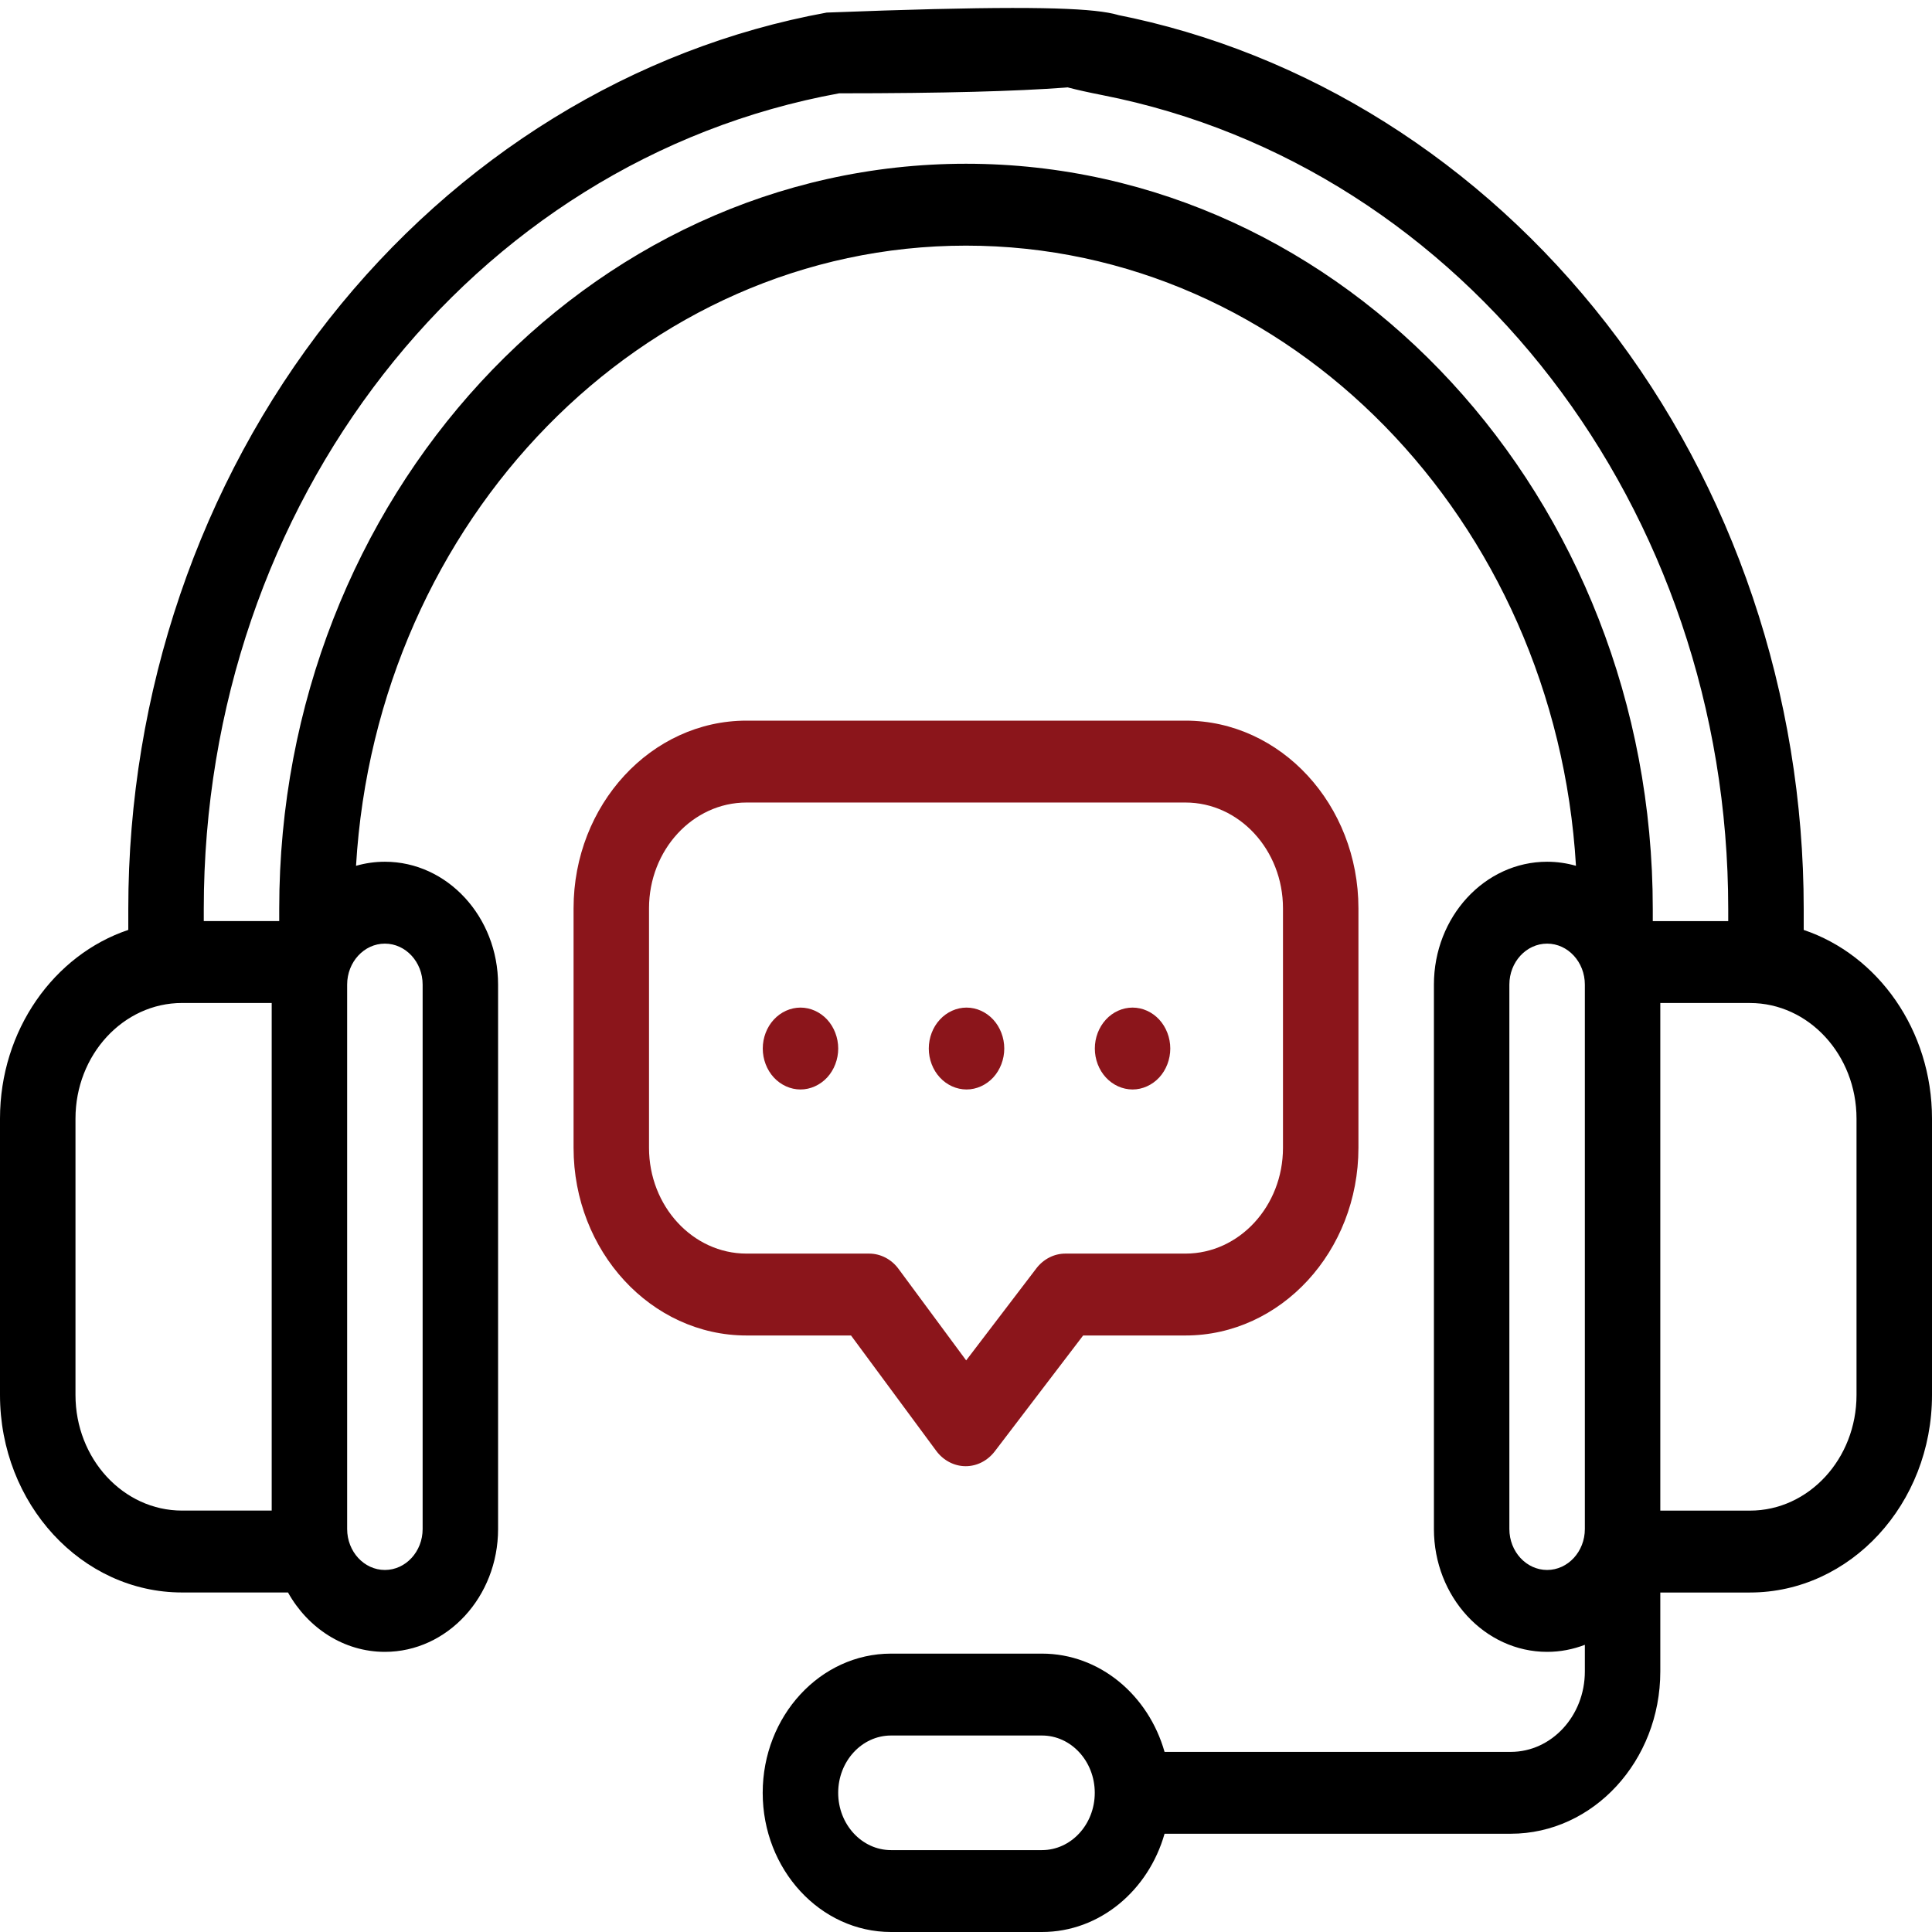
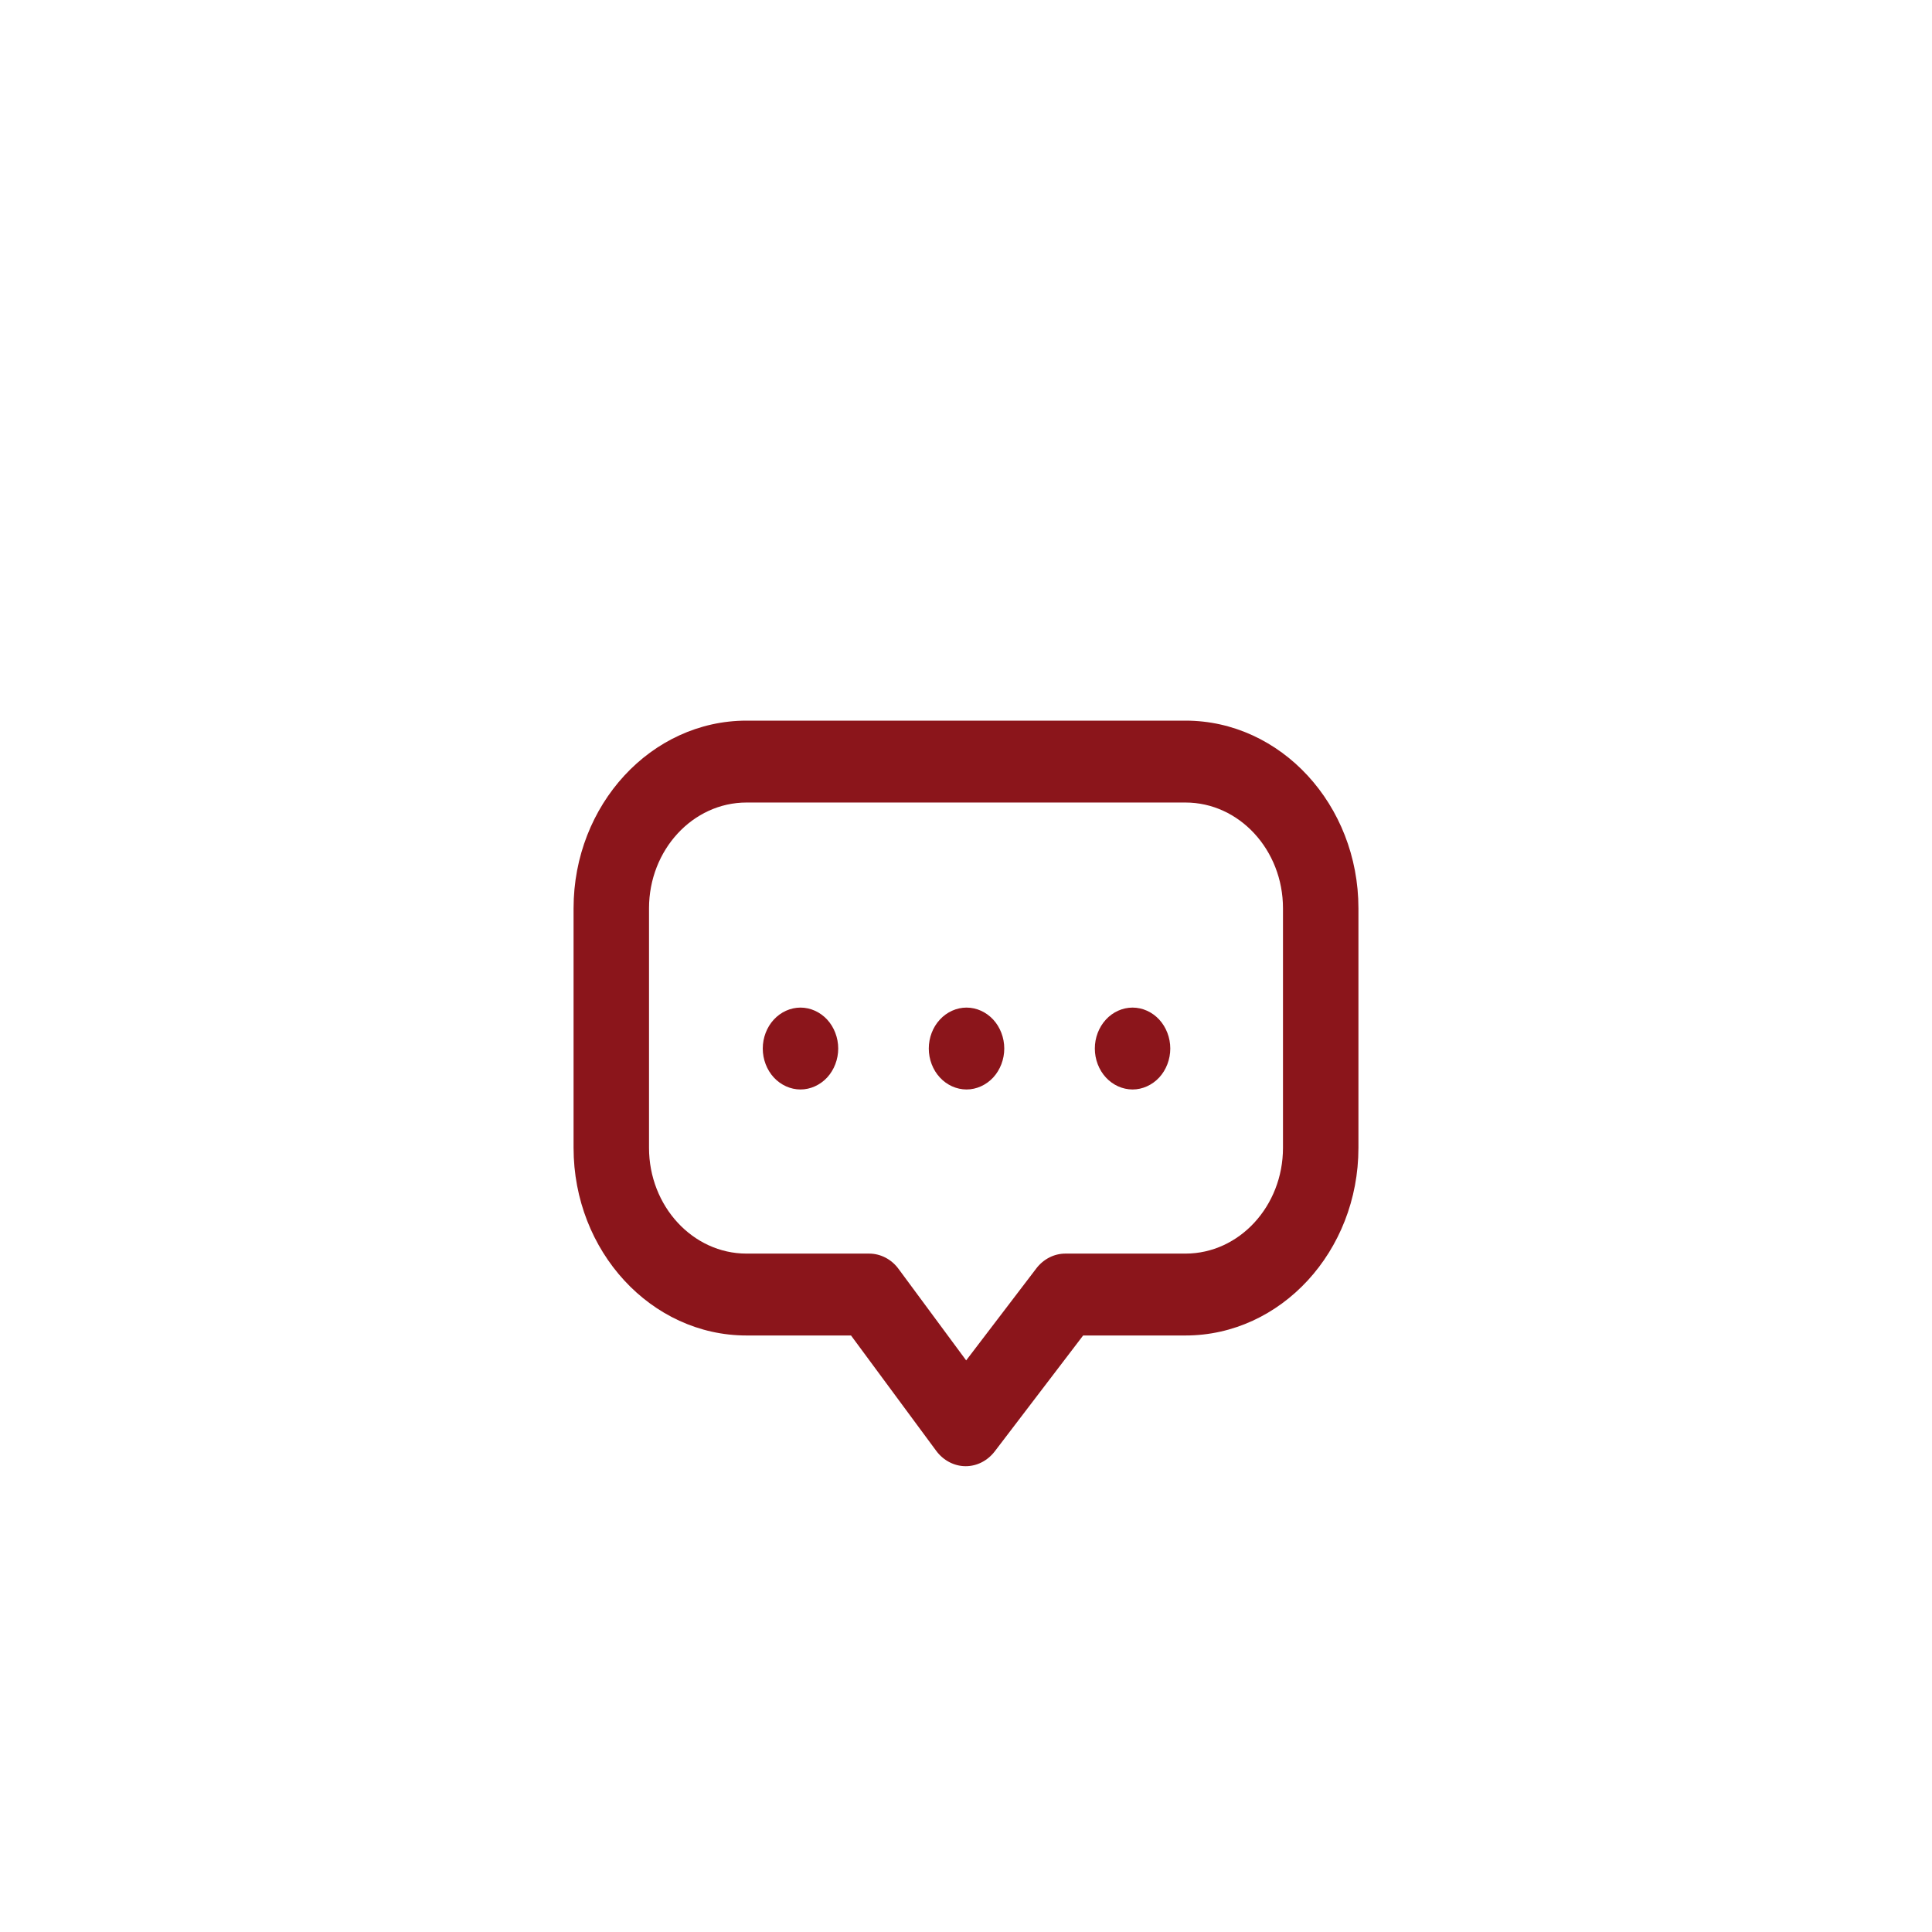
<svg xmlns="http://www.w3.org/2000/svg" width="57" height="57" viewBox="0 0 57 57" fill="none">
  <g id="Group">
-     <path id="Vector" d="M53.215 27.436V26.813C53.215 20.502 51.146 14.367 47.389 9.539C43.678 4.769 38.538 1.534 32.918 0.429C32.312 0.31 31.733 0.746 31.624 1.402C31.514 2.059 29.239 2.161 32.521 2.806C43.222 4.91 50.988 15.006 50.988 26.813V27.176H48.762V26.813C48.762 14.692 39.672 4.831 28.5 4.831C17.328 4.831 8.238 14.692 8.238 26.813V27.175H6.012V26.813C6.012 14.853 13.896 4.734 24.759 2.753C37.245 2.753 33.564 1.751 33.462 1.093C33.361 0.435 34.044 2.08765e-05 24.39 0.371C18.699 1.409 13.484 4.621 9.708 9.415C5.889 14.264 3.785 20.442 3.785 26.813V27.435C1.595 28.171 0 30.388 0 33.003V41.156C0 44.369 2.41 46.983 5.371 46.983H8.497C9.082 48.032 10.145 48.735 11.355 48.735C13.197 48.735 14.695 47.109 14.695 45.111V29.048C14.695 27.05 13.197 25.424 11.355 25.424C11.061 25.424 10.776 25.466 10.504 25.544C11.108 15.345 18.948 7.247 28.5 7.247C38.052 7.247 45.892 15.345 46.496 25.544C46.218 25.465 45.932 25.424 45.645 25.424C43.803 25.424 42.305 27.05 42.305 29.048V32.063C42.305 32.73 42.803 33.271 43.418 33.271C44.033 33.271 44.531 32.73 44.531 32.063V29.048C44.531 28.382 45.031 27.84 45.645 27.84C46.258 27.84 46.758 28.382 46.758 29.048V45.111C46.758 45.777 46.258 46.319 45.645 46.319C45.031 46.319 44.531 45.777 44.531 45.111V32.063C44.531 31.396 44.033 29.048 43.418 29.048C42.803 29.048 42.305 31.028 42.305 31.695V45.111C42.305 47.109 43.803 48.735 45.645 48.735C46.035 48.735 46.409 48.661 46.758 48.527V49.314C46.758 50.622 45.777 51.686 44.572 51.686H34.358C33.882 50.009 32.441 48.787 30.741 48.787H26.288C24.2 48.787 22.502 50.629 22.502 52.894C22.502 55.158 24.2 57 26.288 57H30.741C32.441 57 33.882 55.778 34.358 54.101H44.572C47.005 54.101 48.984 51.954 48.984 49.314V46.984H51.629C54.59 46.984 57 44.37 57 41.157V33.004C57 30.389 55.405 28.172 53.215 27.436ZM8.016 44.567H5.371C3.637 44.567 2.227 43.037 2.227 41.156V33.003C2.227 31.121 3.637 29.591 5.371 29.591H8.016V44.567ZM11.355 27.84C11.969 27.84 12.469 28.382 12.469 29.048V45.111C12.469 45.777 11.969 46.319 11.355 46.319C10.742 46.319 10.242 45.777 10.242 45.111V29.048C10.242 28.382 10.742 27.84 11.355 27.84ZM30.741 54.584H26.288C25.428 54.584 24.729 53.826 24.729 52.894C24.729 51.961 25.428 51.203 26.288 51.203H30.741C31.6 51.203 32.299 51.961 32.299 52.894C32.299 53.826 31.6 54.584 30.741 54.584ZM54.773 41.157C54.773 43.038 53.363 44.568 51.629 44.568H48.984V29.592H51.629C53.363 29.592 54.773 31.122 54.773 33.004V41.157Z" fill="black" />
    <path id="Vector_2" d="M34.975 21.261H22.025C19.211 21.261 16.922 23.745 16.922 26.798V33.864C16.922 36.917 19.211 39.401 22.025 39.401H25.108L27.622 42.805C27.726 42.945 27.857 43.058 28.006 43.136C28.154 43.214 28.317 43.256 28.483 43.257H28.491C28.655 43.257 28.817 43.218 28.965 43.142C29.113 43.066 29.244 42.956 29.349 42.819L31.956 39.401H34.975C37.789 39.401 40.078 36.917 40.078 33.864V26.798C40.078 23.745 37.789 21.261 34.975 21.261ZM37.852 33.864C37.852 35.585 36.561 36.985 34.975 36.985H31.432C31.268 36.985 31.106 37.024 30.958 37.1C30.809 37.176 30.678 37.286 30.574 37.423L28.505 40.136L26.511 37.438C26.407 37.296 26.275 37.182 26.124 37.104C25.974 37.026 25.809 36.985 25.642 36.985H22.025C20.439 36.985 19.148 35.585 19.148 33.864V26.798C19.148 25.077 20.439 23.677 22.025 23.677H34.975C36.561 23.677 37.852 25.077 37.852 26.798V33.864Z" fill="#8B151B" />
    <path id="Vector_3" d="M24.404 30.081C24.196 29.856 23.91 29.727 23.617 29.727C23.324 29.727 23.037 29.856 22.83 30.081C22.622 30.306 22.504 30.617 22.504 30.935C22.504 31.253 22.622 31.564 22.83 31.789C23.037 32.013 23.324 32.143 23.617 32.143C23.91 32.143 24.196 32.013 24.404 31.789C24.611 31.564 24.73 31.253 24.73 30.935C24.73 30.617 24.611 30.306 24.404 30.081ZM29.303 30.081C29.093 29.855 28.811 29.728 28.516 29.727C28.222 29.727 27.936 29.856 27.729 30.081C27.52 30.306 27.402 30.617 27.402 30.935C27.402 31.253 27.52 31.564 27.729 31.789C27.938 32.015 28.221 32.142 28.516 32.143C28.808 32.143 29.096 32.013 29.303 31.789C29.51 31.564 29.629 31.253 29.629 30.935C29.629 30.617 29.51 30.306 29.303 30.081ZM34.201 30.081C33.992 29.855 33.709 29.728 33.414 29.727C33.12 29.727 32.834 29.856 32.627 30.081C32.419 30.308 32.301 30.615 32.301 30.935C32.301 31.254 32.419 31.564 32.627 31.789C32.836 32.015 33.119 32.142 33.414 32.143C33.707 32.143 33.993 32.013 34.201 31.789C34.408 31.564 34.527 31.253 34.527 30.935C34.527 30.617 34.408 30.306 34.201 30.081Z" fill="#8B151B" />
  </g>
</svg>